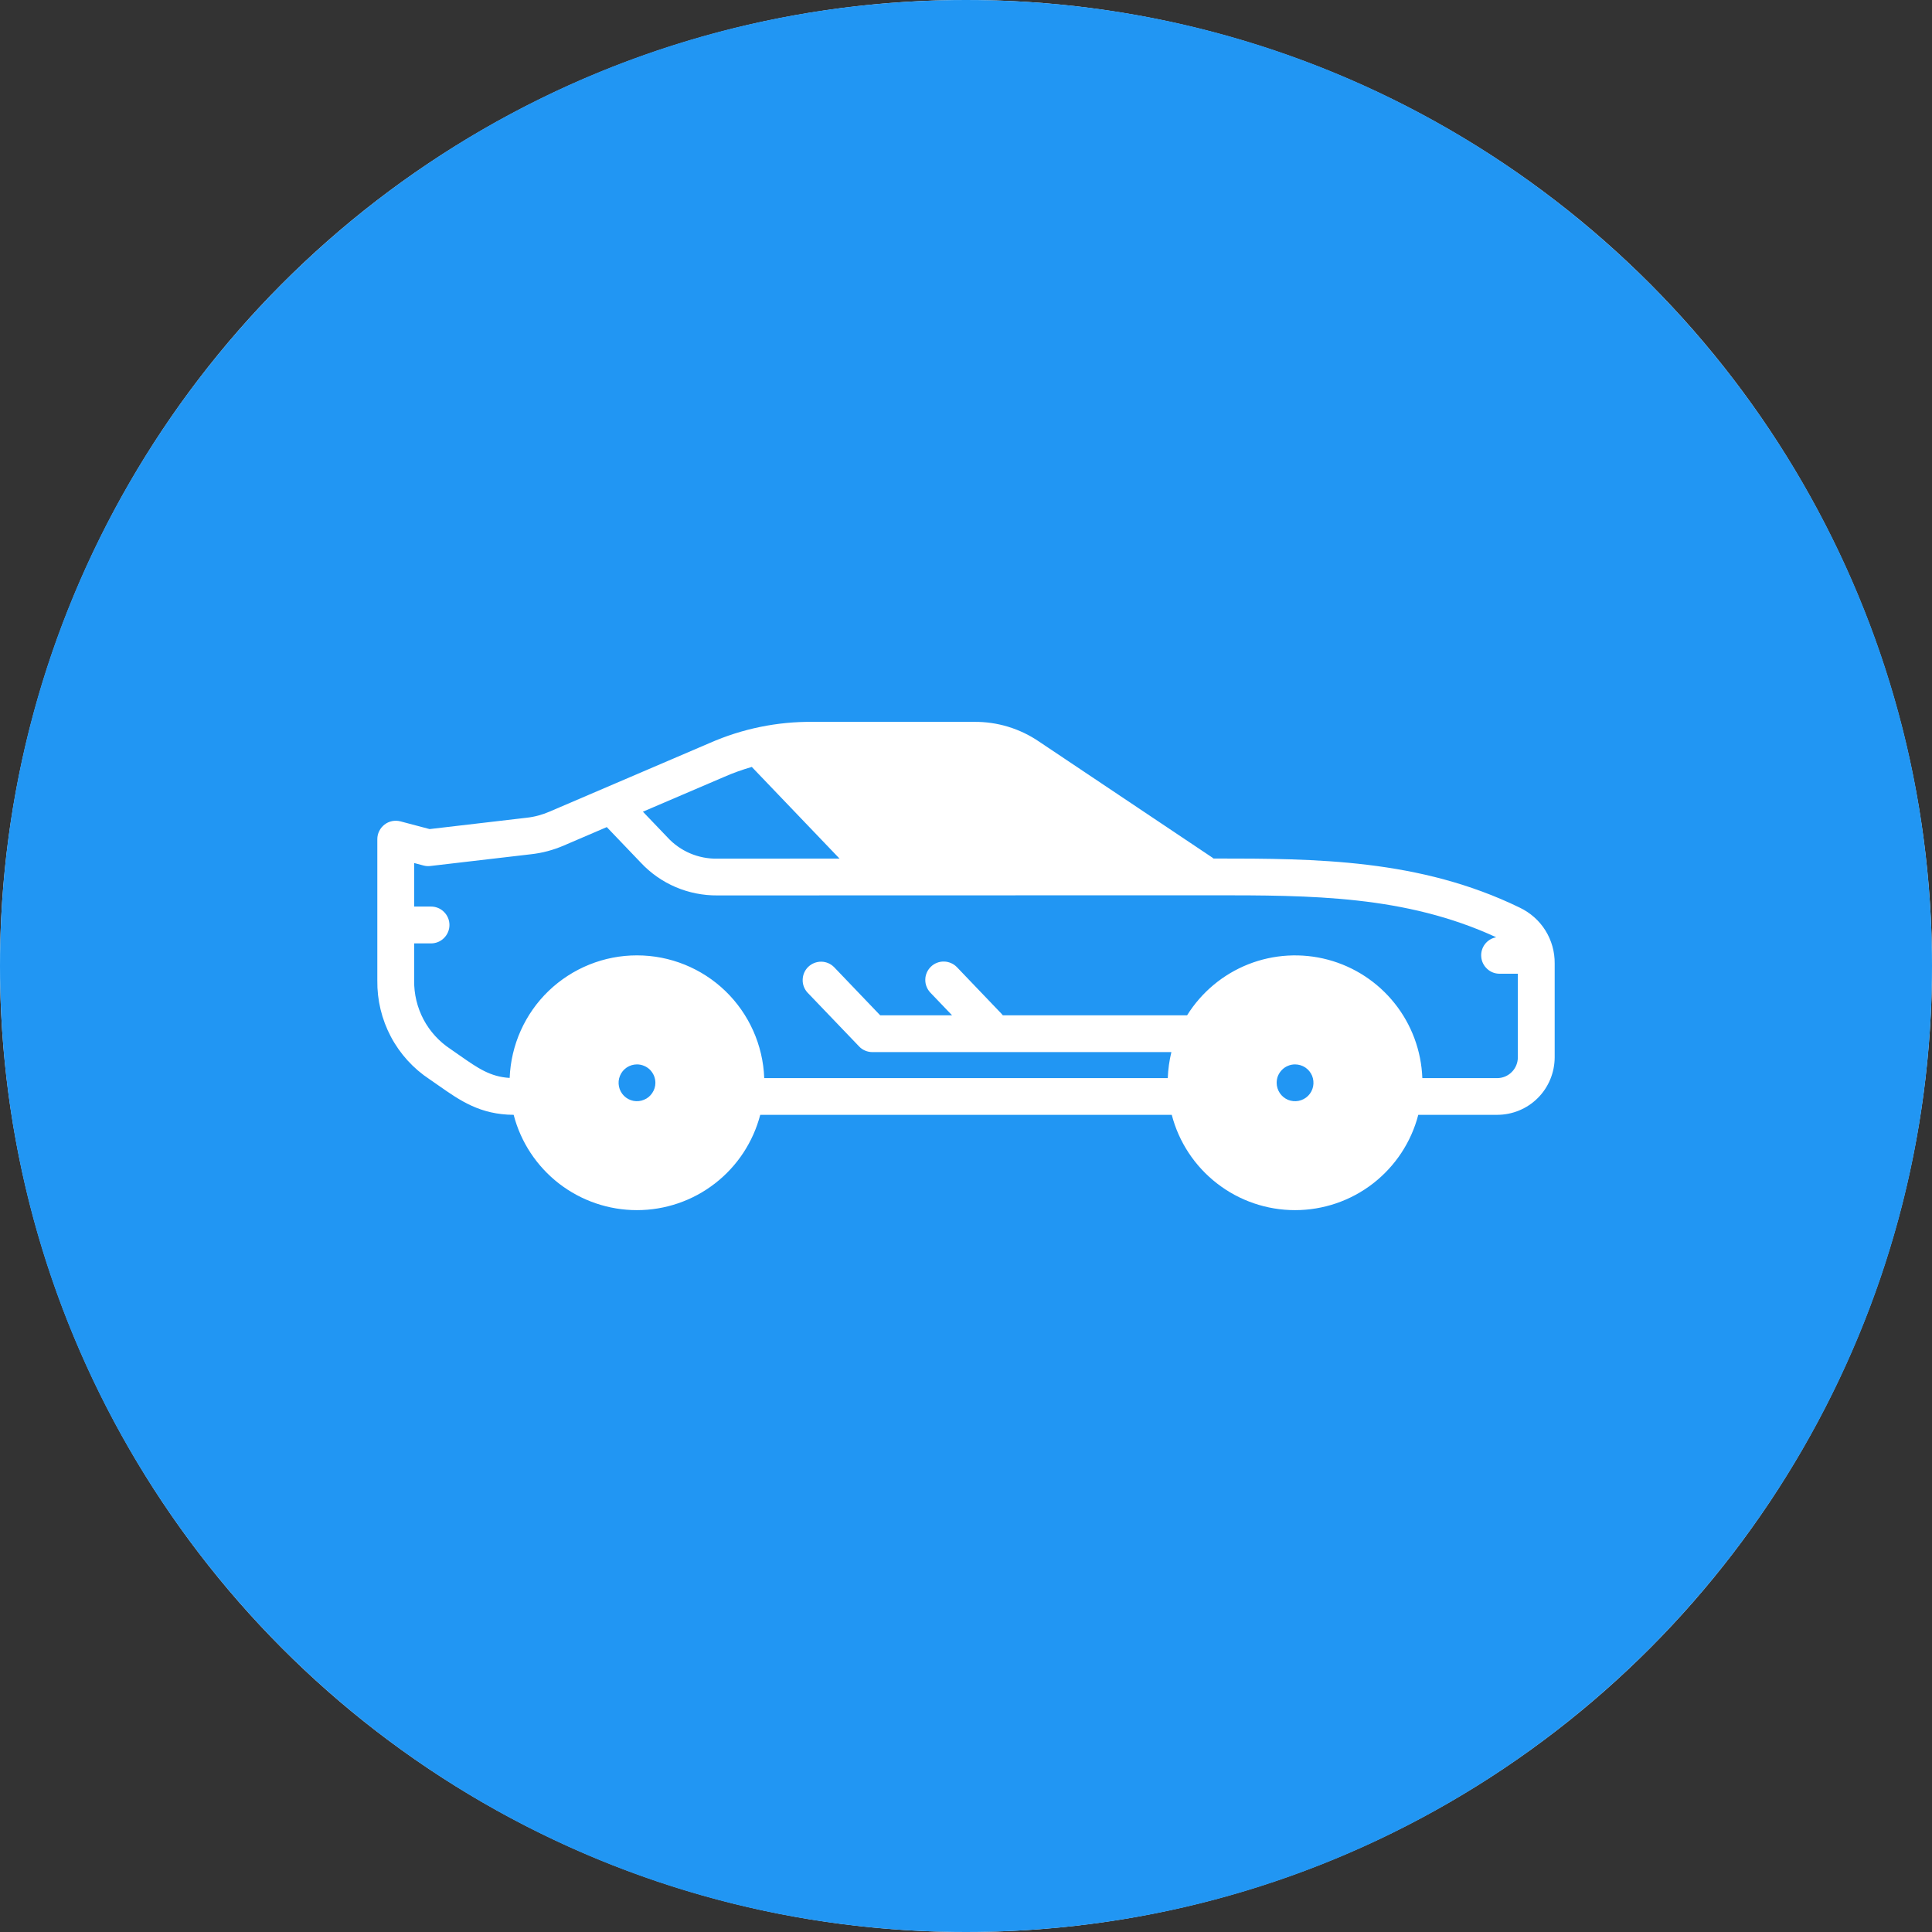
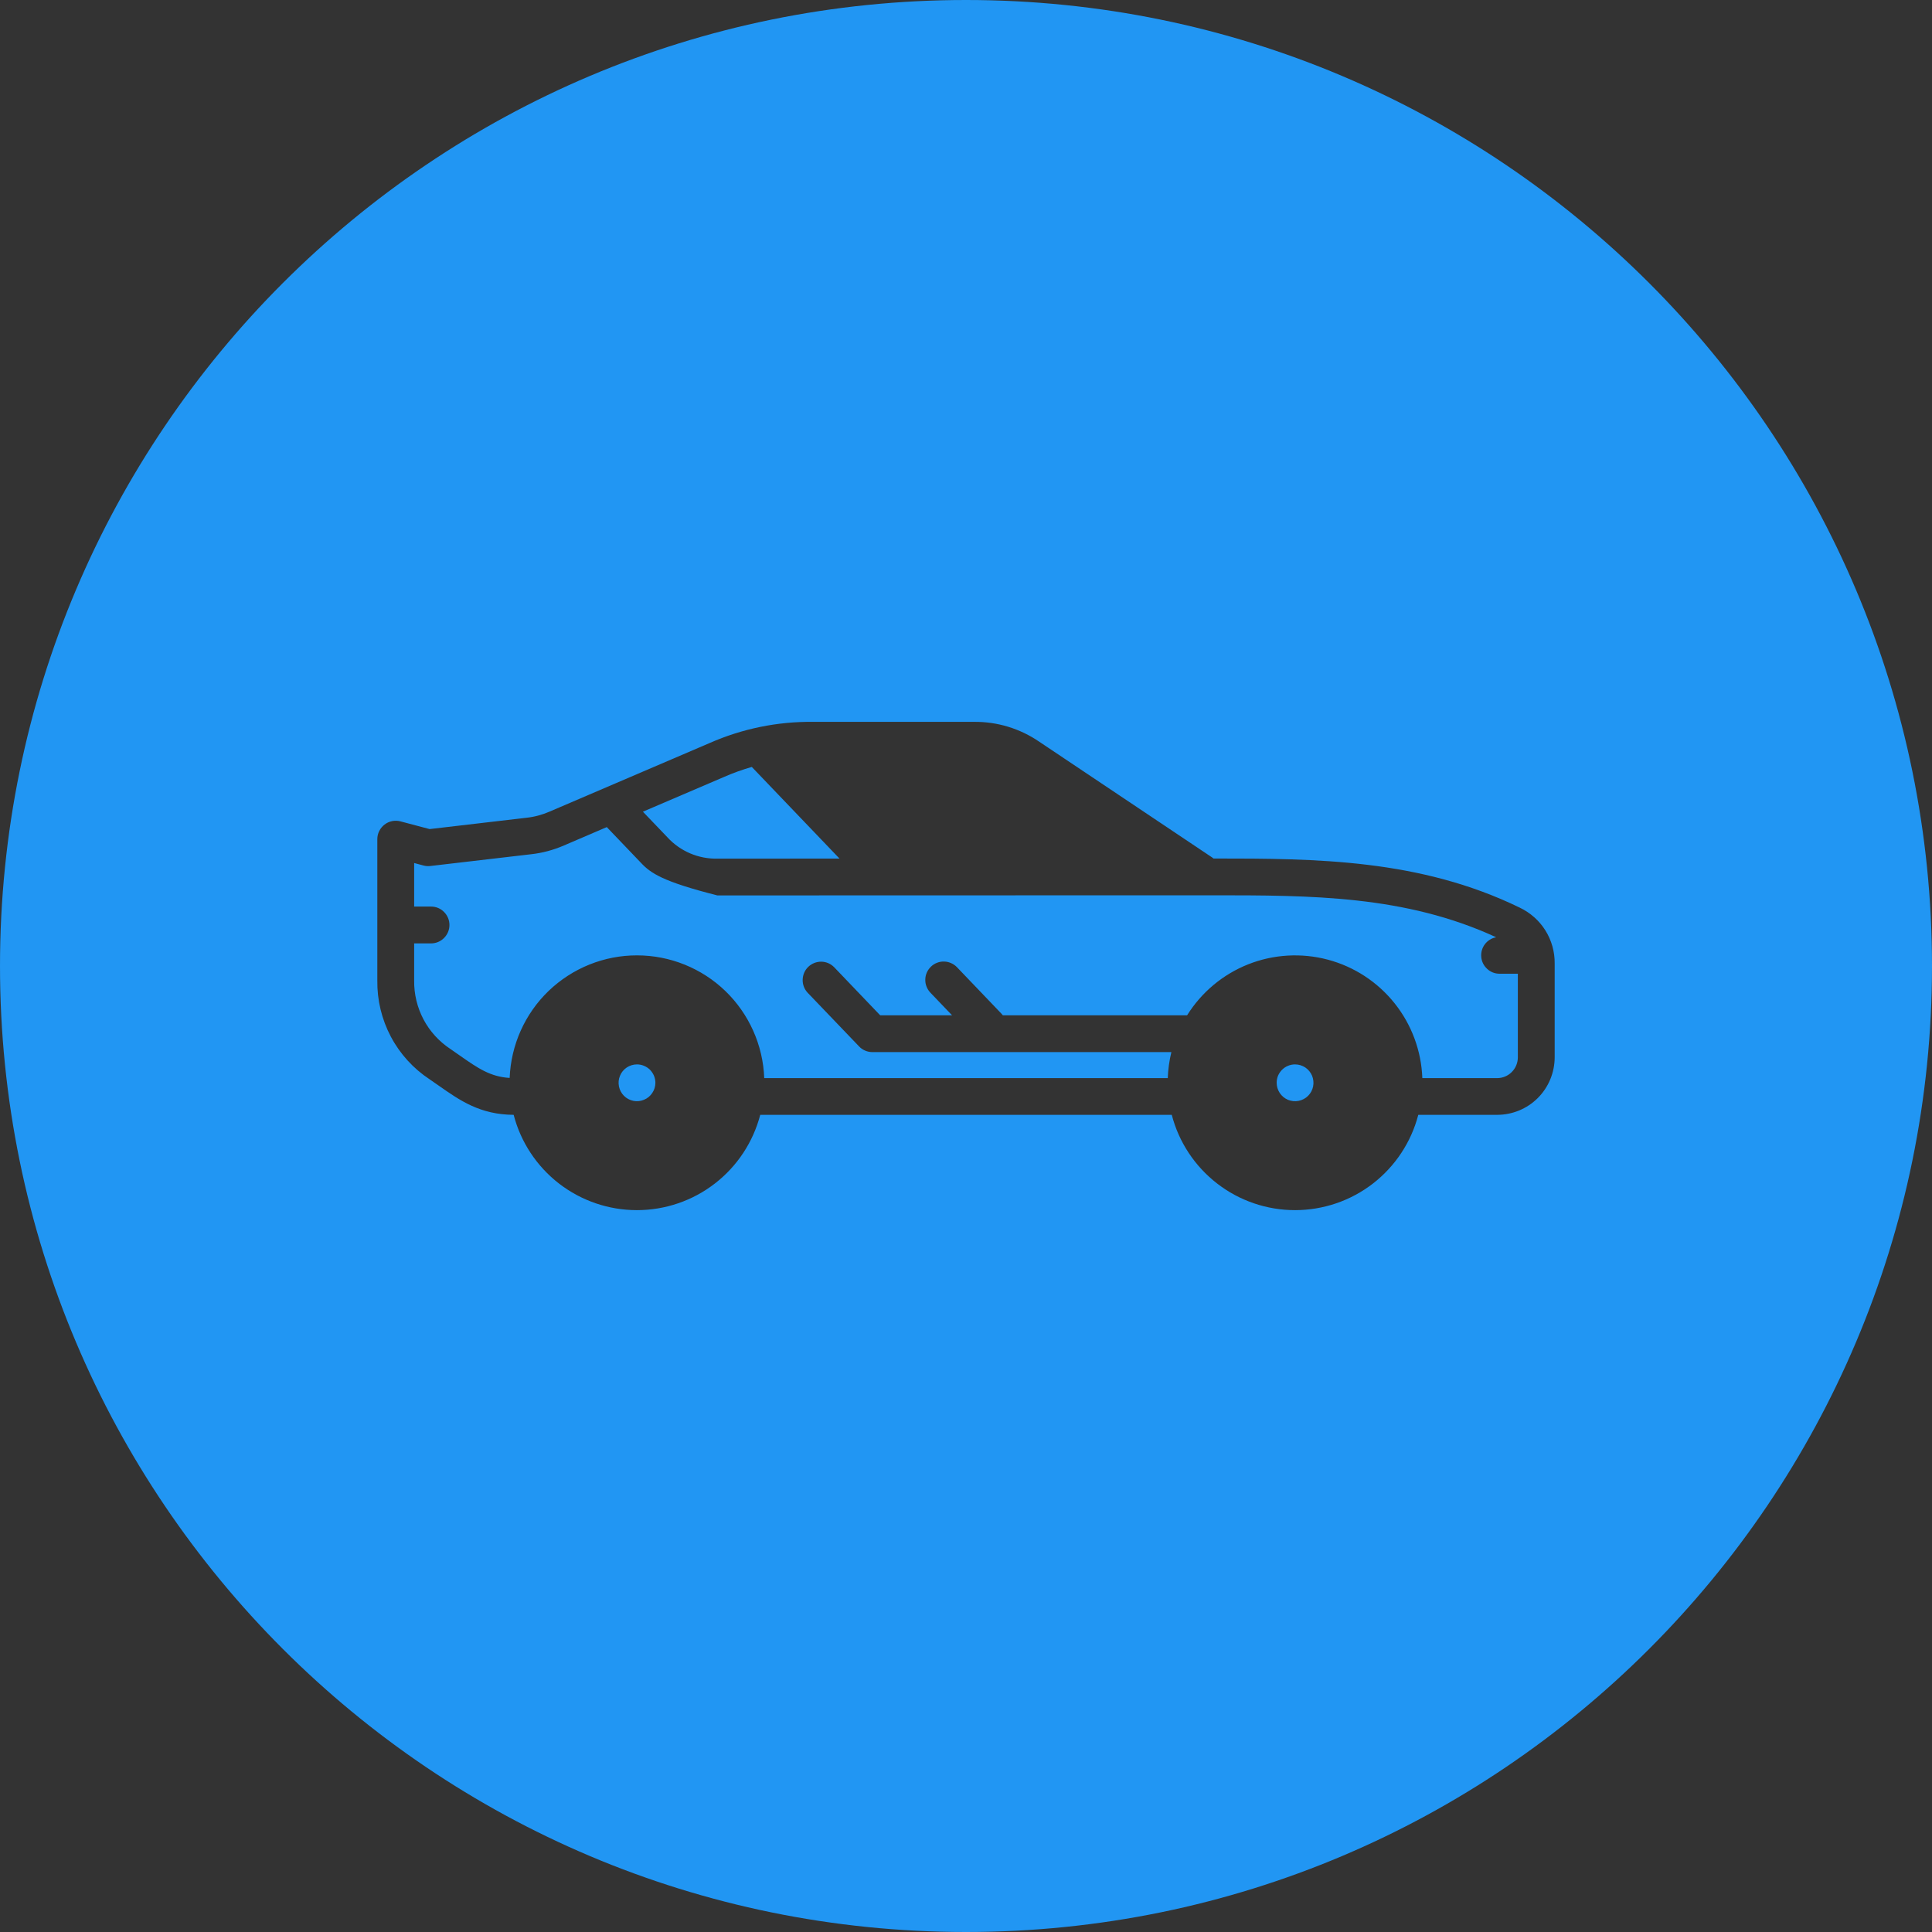
<svg xmlns="http://www.w3.org/2000/svg" width="30" height="30" viewBox="0 0 30 30" fill="none">
  <rect x="0" y="0" width="30" height="30" fill="#333333" stroke="none" />
  <g clip-path="url(#clip0_264_5577)">
-     <circle cx="15" cy="15" r="15" fill="white" />
-     <path fill-rule="evenodd" clip-rule="evenodd" d="M15 0C23.284 0 30 6.716 30 15C30 23.284 23.284 30 15 30C6.716 30 0 23.284 0 15C0 6.716 6.716 0 15 0ZM23.248 16.741C23.333 16.741 23.415 16.707 23.475 16.646C23.535 16.586 23.569 16.504 23.569 16.419V15.12H23.285C23.214 15.12 23.145 15.094 23.093 15.045C23.04 14.997 23.007 14.931 23.001 14.861C22.994 14.79 23.014 14.719 23.057 14.662C23.1 14.605 23.163 14.566 23.233 14.554C21.82 13.902 20.359 13.902 18.813 13.902L11.139 13.904H11.139C10.917 13.906 10.697 13.862 10.492 13.775C10.288 13.688 10.104 13.559 9.952 13.397L9.422 12.843L8.758 13.128C8.594 13.199 8.42 13.246 8.243 13.265L6.684 13.447C6.648 13.452 6.612 13.449 6.578 13.44L6.431 13.401V14.077H6.693C6.769 14.077 6.842 14.107 6.895 14.161C6.949 14.215 6.979 14.287 6.979 14.363C6.979 14.439 6.949 14.511 6.895 14.565C6.842 14.619 6.769 14.649 6.693 14.649H6.431V15.225C6.428 15.435 6.478 15.643 6.576 15.829C6.674 16.015 6.818 16.172 6.993 16.288C7.044 16.323 7.094 16.357 7.141 16.391C7.42 16.586 7.612 16.72 7.914 16.738C7.934 16.227 8.15 15.742 8.519 15.387C8.888 15.033 9.38 14.834 9.892 14.835C10.404 14.835 10.896 15.034 11.264 15.389C11.632 15.745 11.848 16.229 11.867 16.741H18.133C18.138 16.605 18.157 16.469 18.189 16.337H13.546C13.508 16.337 13.469 16.329 13.434 16.314C13.398 16.299 13.366 16.277 13.34 16.249L12.54 15.414C12.489 15.359 12.461 15.286 12.464 15.211C12.466 15.136 12.497 15.064 12.552 15.012C12.606 14.961 12.678 14.932 12.754 14.933C12.829 14.934 12.9 14.965 12.953 15.019L13.668 15.766H14.784L14.447 15.414C14.421 15.386 14.4 15.354 14.387 15.319C14.373 15.285 14.367 15.247 14.368 15.21C14.368 15.172 14.377 15.135 14.392 15.101C14.407 15.067 14.429 15.036 14.456 15.01C14.483 14.984 14.515 14.963 14.55 14.95C14.585 14.936 14.622 14.93 14.659 14.931C14.697 14.931 14.734 14.94 14.768 14.955C14.803 14.97 14.834 14.992 14.86 15.019L15.552 15.742C15.559 15.75 15.566 15.758 15.572 15.766H18.433C18.657 15.407 18.99 15.129 19.384 14.973C19.777 14.818 20.211 14.793 20.62 14.902C21.029 15.011 21.392 15.249 21.656 15.58C21.92 15.911 22.07 16.317 22.086 16.741L23.248 16.741ZM11.246 12.063L9.983 12.604L10.365 13.003C10.463 13.11 10.583 13.194 10.716 13.251C10.85 13.308 10.994 13.336 11.139 13.333H11.139L13.036 13.332L11.674 11.909C11.528 11.951 11.385 12.002 11.246 12.063ZM23.599 14.094C22.048 13.339 20.431 13.331 18.865 13.331H18.843C18.833 13.322 18.822 13.314 18.811 13.307L16.137 11.517C15.839 11.313 15.486 11.205 15.124 11.209H12.624C12.072 11.203 11.526 11.315 11.021 11.537L8.533 12.603C8.42 12.652 8.299 12.685 8.176 12.698L6.671 12.874L6.218 12.754C6.176 12.743 6.131 12.742 6.089 12.75C6.046 12.759 6.005 12.777 5.971 12.804C5.936 12.831 5.908 12.865 5.889 12.904C5.869 12.943 5.859 12.986 5.859 13.03V15.225C5.855 15.529 5.927 15.828 6.069 16.097C6.211 16.365 6.418 16.593 6.672 16.76C6.721 16.794 6.768 16.826 6.813 16.858C7.144 17.09 7.456 17.308 7.976 17.311C8.086 17.735 8.334 18.11 8.68 18.378C9.027 18.646 9.452 18.791 9.89 18.791C10.328 18.791 10.754 18.646 11.1 18.378C11.447 18.11 11.694 17.735 11.805 17.311H18.195C18.305 17.735 18.553 18.11 18.9 18.378C19.246 18.646 19.672 18.791 20.109 18.791C20.547 18.791 20.973 18.646 21.319 18.378C21.665 18.11 21.913 17.735 22.023 17.311H23.248C23.485 17.311 23.712 17.217 23.879 17.05C24.046 16.883 24.14 16.656 24.141 16.419V14.961C24.143 14.78 24.093 14.602 23.997 14.448C23.901 14.294 23.762 14.172 23.599 14.094V14.094ZM10.177 16.814C10.177 16.776 10.169 16.739 10.155 16.704C10.14 16.67 10.119 16.638 10.093 16.611C10.066 16.585 10.035 16.564 10 16.55C9.966 16.535 9.928 16.528 9.891 16.528H9.89C9.834 16.528 9.779 16.545 9.732 16.576C9.685 16.608 9.648 16.652 9.627 16.705C9.605 16.757 9.6 16.814 9.611 16.87C9.622 16.925 9.649 16.976 9.689 17.016C9.729 17.056 9.78 17.083 9.835 17.094C9.891 17.105 9.948 17.099 10 17.077C10.053 17.056 10.097 17.019 10.128 16.972C10.16 16.925 10.177 16.87 10.177 16.814ZM19.824 16.814C19.824 16.87 19.841 16.925 19.872 16.972C19.903 17.019 19.948 17.056 20 17.078C20.052 17.099 20.11 17.105 20.165 17.094C20.221 17.083 20.272 17.056 20.312 17.016C20.352 16.976 20.379 16.925 20.39 16.87C20.401 16.814 20.395 16.757 20.374 16.704C20.352 16.652 20.316 16.608 20.269 16.576C20.222 16.545 20.166 16.528 20.11 16.528H20.109C20.072 16.528 20.034 16.535 20 16.55C19.965 16.564 19.934 16.585 19.907 16.612C19.881 16.638 19.86 16.67 19.845 16.704C19.831 16.739 19.824 16.776 19.824 16.814Z" fill="#2196F3" />
+     <path fill-rule="evenodd" clip-rule="evenodd" d="M15 0C23.284 0 30 6.716 30 15C30 23.284 23.284 30 15 30C6.716 30 0 23.284 0 15C0 6.716 6.716 0 15 0ZM23.248 16.741C23.333 16.741 23.415 16.707 23.475 16.646C23.535 16.586 23.569 16.504 23.569 16.419V15.12H23.285C23.214 15.12 23.145 15.094 23.093 15.045C23.04 14.997 23.007 14.931 23.001 14.861C22.994 14.79 23.014 14.719 23.057 14.662C23.1 14.605 23.163 14.566 23.233 14.554C21.82 13.902 20.359 13.902 18.813 13.902L11.139 13.904H11.139C10.288 13.688 10.104 13.559 9.952 13.397L9.422 12.843L8.758 13.128C8.594 13.199 8.42 13.246 8.243 13.265L6.684 13.447C6.648 13.452 6.612 13.449 6.578 13.44L6.431 13.401V14.077H6.693C6.769 14.077 6.842 14.107 6.895 14.161C6.949 14.215 6.979 14.287 6.979 14.363C6.979 14.439 6.949 14.511 6.895 14.565C6.842 14.619 6.769 14.649 6.693 14.649H6.431V15.225C6.428 15.435 6.478 15.643 6.576 15.829C6.674 16.015 6.818 16.172 6.993 16.288C7.044 16.323 7.094 16.357 7.141 16.391C7.42 16.586 7.612 16.72 7.914 16.738C7.934 16.227 8.15 15.742 8.519 15.387C8.888 15.033 9.38 14.834 9.892 14.835C10.404 14.835 10.896 15.034 11.264 15.389C11.632 15.745 11.848 16.229 11.867 16.741H18.133C18.138 16.605 18.157 16.469 18.189 16.337H13.546C13.508 16.337 13.469 16.329 13.434 16.314C13.398 16.299 13.366 16.277 13.34 16.249L12.54 15.414C12.489 15.359 12.461 15.286 12.464 15.211C12.466 15.136 12.497 15.064 12.552 15.012C12.606 14.961 12.678 14.932 12.754 14.933C12.829 14.934 12.9 14.965 12.953 15.019L13.668 15.766H14.784L14.447 15.414C14.421 15.386 14.4 15.354 14.387 15.319C14.373 15.285 14.367 15.247 14.368 15.21C14.368 15.172 14.377 15.135 14.392 15.101C14.407 15.067 14.429 15.036 14.456 15.01C14.483 14.984 14.515 14.963 14.55 14.95C14.585 14.936 14.622 14.93 14.659 14.931C14.697 14.931 14.734 14.94 14.768 14.955C14.803 14.97 14.834 14.992 14.86 15.019L15.552 15.742C15.559 15.75 15.566 15.758 15.572 15.766H18.433C18.657 15.407 18.99 15.129 19.384 14.973C19.777 14.818 20.211 14.793 20.62 14.902C21.029 15.011 21.392 15.249 21.656 15.58C21.92 15.911 22.07 16.317 22.086 16.741L23.248 16.741ZM11.246 12.063L9.983 12.604L10.365 13.003C10.463 13.11 10.583 13.194 10.716 13.251C10.85 13.308 10.994 13.336 11.139 13.333H11.139L13.036 13.332L11.674 11.909C11.528 11.951 11.385 12.002 11.246 12.063ZM23.599 14.094C22.048 13.339 20.431 13.331 18.865 13.331H18.843C18.833 13.322 18.822 13.314 18.811 13.307L16.137 11.517C15.839 11.313 15.486 11.205 15.124 11.209H12.624C12.072 11.203 11.526 11.315 11.021 11.537L8.533 12.603C8.42 12.652 8.299 12.685 8.176 12.698L6.671 12.874L6.218 12.754C6.176 12.743 6.131 12.742 6.089 12.75C6.046 12.759 6.005 12.777 5.971 12.804C5.936 12.831 5.908 12.865 5.889 12.904C5.869 12.943 5.859 12.986 5.859 13.03V15.225C5.855 15.529 5.927 15.828 6.069 16.097C6.211 16.365 6.418 16.593 6.672 16.76C6.721 16.794 6.768 16.826 6.813 16.858C7.144 17.09 7.456 17.308 7.976 17.311C8.086 17.735 8.334 18.11 8.68 18.378C9.027 18.646 9.452 18.791 9.89 18.791C10.328 18.791 10.754 18.646 11.1 18.378C11.447 18.11 11.694 17.735 11.805 17.311H18.195C18.305 17.735 18.553 18.11 18.9 18.378C19.246 18.646 19.672 18.791 20.109 18.791C20.547 18.791 20.973 18.646 21.319 18.378C21.665 18.11 21.913 17.735 22.023 17.311H23.248C23.485 17.311 23.712 17.217 23.879 17.05C24.046 16.883 24.14 16.656 24.141 16.419V14.961C24.143 14.78 24.093 14.602 23.997 14.448C23.901 14.294 23.762 14.172 23.599 14.094V14.094ZM10.177 16.814C10.177 16.776 10.169 16.739 10.155 16.704C10.14 16.67 10.119 16.638 10.093 16.611C10.066 16.585 10.035 16.564 10 16.55C9.966 16.535 9.928 16.528 9.891 16.528H9.89C9.834 16.528 9.779 16.545 9.732 16.576C9.685 16.608 9.648 16.652 9.627 16.705C9.605 16.757 9.6 16.814 9.611 16.87C9.622 16.925 9.649 16.976 9.689 17.016C9.729 17.056 9.78 17.083 9.835 17.094C9.891 17.105 9.948 17.099 10 17.077C10.053 17.056 10.097 17.019 10.128 16.972C10.16 16.925 10.177 16.87 10.177 16.814ZM19.824 16.814C19.824 16.87 19.841 16.925 19.872 16.972C19.903 17.019 19.948 17.056 20 17.078C20.052 17.099 20.11 17.105 20.165 17.094C20.221 17.083 20.272 17.056 20.312 17.016C20.352 16.976 20.379 16.925 20.39 16.87C20.401 16.814 20.395 16.757 20.374 16.704C20.352 16.652 20.316 16.608 20.269 16.576C20.222 16.545 20.166 16.528 20.11 16.528H20.109C20.072 16.528 20.034 16.535 20 16.55C19.965 16.564 19.934 16.585 19.907 16.612C19.881 16.638 19.86 16.67 19.845 16.704C19.831 16.739 19.824 16.776 19.824 16.814Z" fill="#2196F3" />
  </g>
  <defs>
    <clipPath id="clip0_264_5577">
      <rect width="30" height="30" fill="white" />
    </clipPath>
  </defs>
</svg>